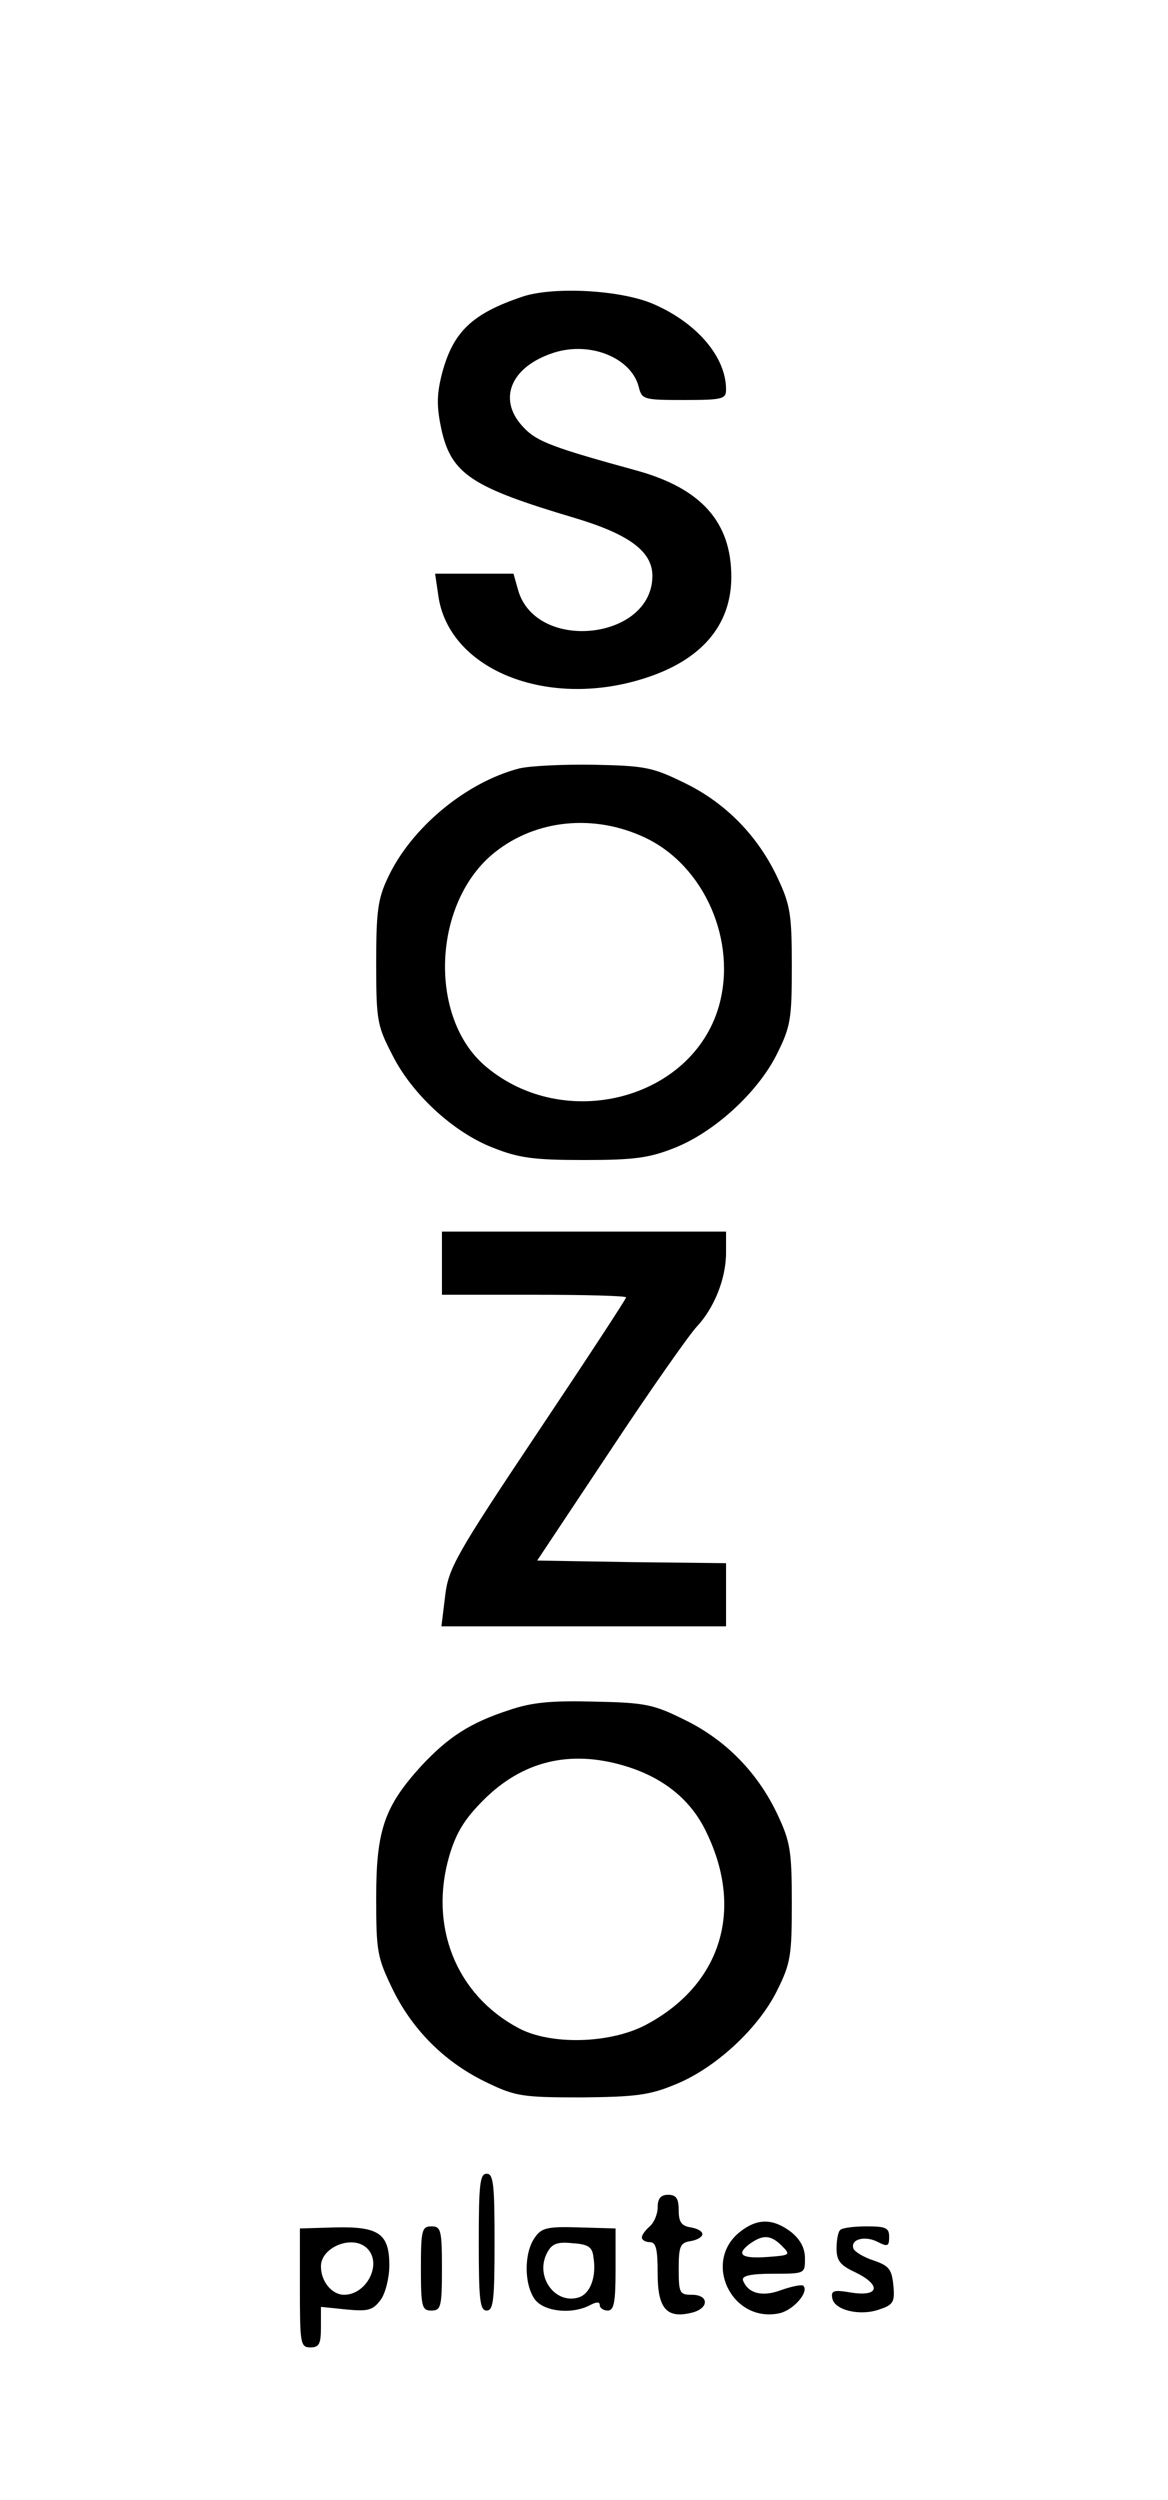
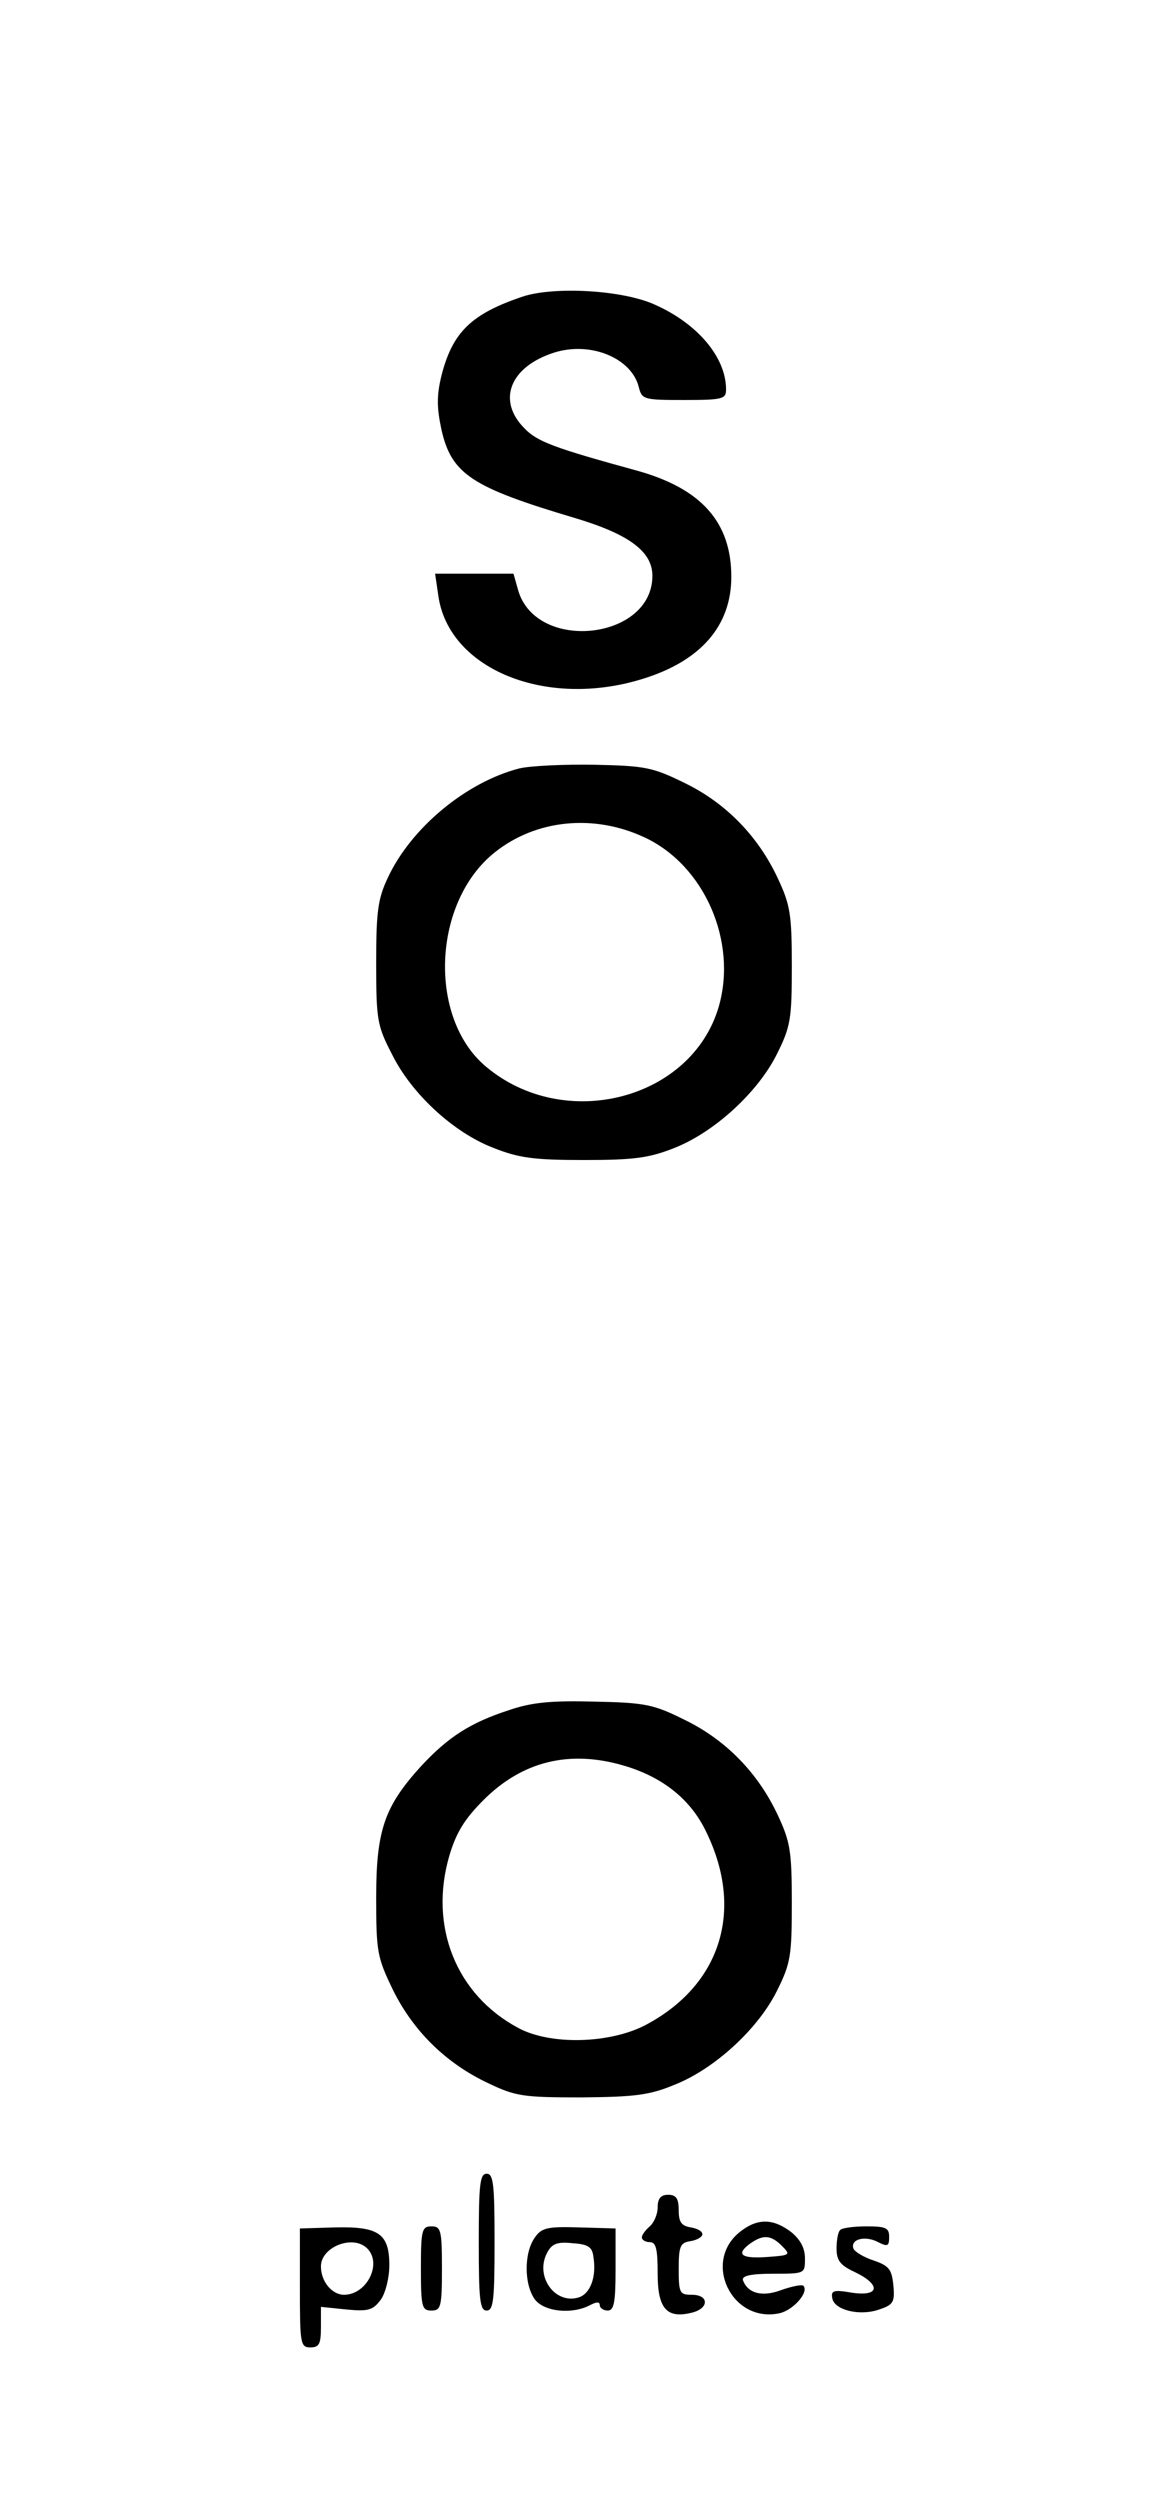
<svg xmlns="http://www.w3.org/2000/svg" version="1.0" width="222pt" height="475pt" viewBox="0 0 222 475" preserveAspectRatio="xMidYMid meet">
  <g transform="translate(0,475) scale(0.1,-0.1)" fill="#000000" stroke="none">
    <path d="M995 4187 c-99 -33 -135 -68 -156 -151 -9 -37 -9 -60 0 -102 19 -85 58 -110 253 -168 104 -31 148 -64 148 -110 0 -122 -220 -146 -255 -28 l-9 32 -74 0 -75 0 6 -41 c19 -140 204 -216 388 -159 111 34 169 101 169 194 0 104 -57 168 -180 202 -157 43 -189 55 -213 80 -53 53 -28 117 56 144 69 22 147 -10 161 -65 6 -24 9 -25 86 -25 74 0 80 2 80 20 0 61 -54 125 -135 161 -61 28 -190 35 -250 16z" />
    <path d="M987 3290 c-101 -26 -206 -113 -250 -208 -19 -40 -22 -65 -22 -162 0 -108 2 -119 30 -173 37 -75 117 -149 193 -178 48 -19 76 -23 172 -23 96 0 124 4 172 23 76 30 159 106 195 179 26 52 28 67 28 167 0 98 -3 116 -27 167 -37 79 -98 142 -176 180 -61 30 -75 33 -172 35 -58 1 -122 -2 -143 -7z m238 -131 c114 -53 177 -198 141 -322 -52 -177 -294 -239 -443 -113 -110 93 -101 313 18 407 78 62 188 73 284 28z" />
-     <path d="M840 2350 l0 -60 175 0 c96 0 175 -2 175 -5 0 -3 -76 -119 -169 -258 -155 -232 -169 -257 -175 -310 l-7 -57 270 0 271 0 0 60 0 60 -179 2 -180 3 139 209 c76 115 150 220 164 235 33 35 56 91 56 141 l0 40 -270 0 -270 0 0 -60z" />
    <path d="M968 1501 c-74 -24 -116 -51 -168 -107 -69 -76 -85 -121 -85 -249 0 -104 2 -114 32 -176 39 -79 102 -140 181 -177 52 -25 67 -27 177 -27 101 1 129 4 177 24 76 30 159 106 195 179 26 52 28 67 28 167 0 98 -3 116 -27 167 -37 79 -98 142 -176 180 -60 30 -76 33 -172 35 -81 2 -118 -1 -162 -16z m219 -106 c74 -22 127 -65 156 -127 72 -149 26 -291 -117 -366 -68 -35 -180 -38 -241 -5 -118 63 -170 193 -131 327 13 44 29 70 65 106 74 74 164 96 268 65z" />
    <path d="M910 490 c0 -109 2 -130 15 -130 13 0 15 21 15 130 0 109 -2 130 -15 130 -13 0 -15 -21 -15 -130z" />
    <path d="M1250 556 c0 -13 -7 -29 -15 -36 -8 -7 -15 -16 -15 -21 0 -5 7 -9 15 -9 12 0 15 -13 15 -60 0 -66 17 -86 65 -74 33 8 33 34 0 34 -23 0 -25 3 -25 49 0 44 3 50 23 53 12 2 22 8 22 13 0 6 -10 11 -22 13 -18 3 -23 10 -23 33 0 22 -5 29 -20 29 -14 0 -20 -7 -20 -24z" />
    <path d="M1407 510 c-73 -57 -16 -175 75 -155 26 6 56 40 45 52 -3 3 -22 -1 -42 -8 -37 -14 -64 -6 -73 19 -2 8 15 12 57 12 61 0 61 0 61 29 0 20 -9 36 -26 50 -34 26 -64 27 -97 1z m79 -27 c17 -17 16 -18 -25 -21 -51 -4 -63 4 -37 24 26 19 41 18 62 -3z" />
    <path d="M570 403 c0 -106 1 -113 20 -113 17 0 20 7 20 39 l0 38 49 -5 c42 -4 50 -1 65 19 9 13 16 42 16 65 0 60 -20 74 -103 72 l-67 -2 0 -113z m128 75 c29 -29 -1 -88 -44 -88 -23 0 -44 25 -44 54 0 37 61 61 88 34z" />
    <path d="M800 440 c0 -73 2 -80 20 -80 18 0 20 7 20 80 0 73 -2 80 -20 80 -18 0 -20 -7 -20 -80z" />
    <path d="M1016 498 c-20 -29 -20 -87 0 -116 17 -24 70 -30 105 -12 13 7 19 7 19 0 0 -5 7 -10 15 -10 12 0 15 15 15 78 l0 78 -69 2 c-62 2 -72 -1 -85 -20z m112 -37 c6 -37 -6 -69 -28 -76 -45 -14 -84 40 -60 85 9 17 19 21 48 18 30 -2 38 -7 40 -27z" />
    <path d="M1597 513 c-4 -3 -7 -19 -7 -35 0 -23 7 -32 35 -45 50 -24 47 -47 -6 -39 -35 6 -40 4 -37 -11 4 -22 52 -34 89 -21 27 9 30 14 27 46 -3 30 -8 37 -37 47 -19 6 -37 17 -39 23 -6 18 23 25 47 12 18 -9 21 -8 21 10 0 17 -6 20 -43 20 -24 0 -47 -3 -50 -7z" />
  </g>
</svg>